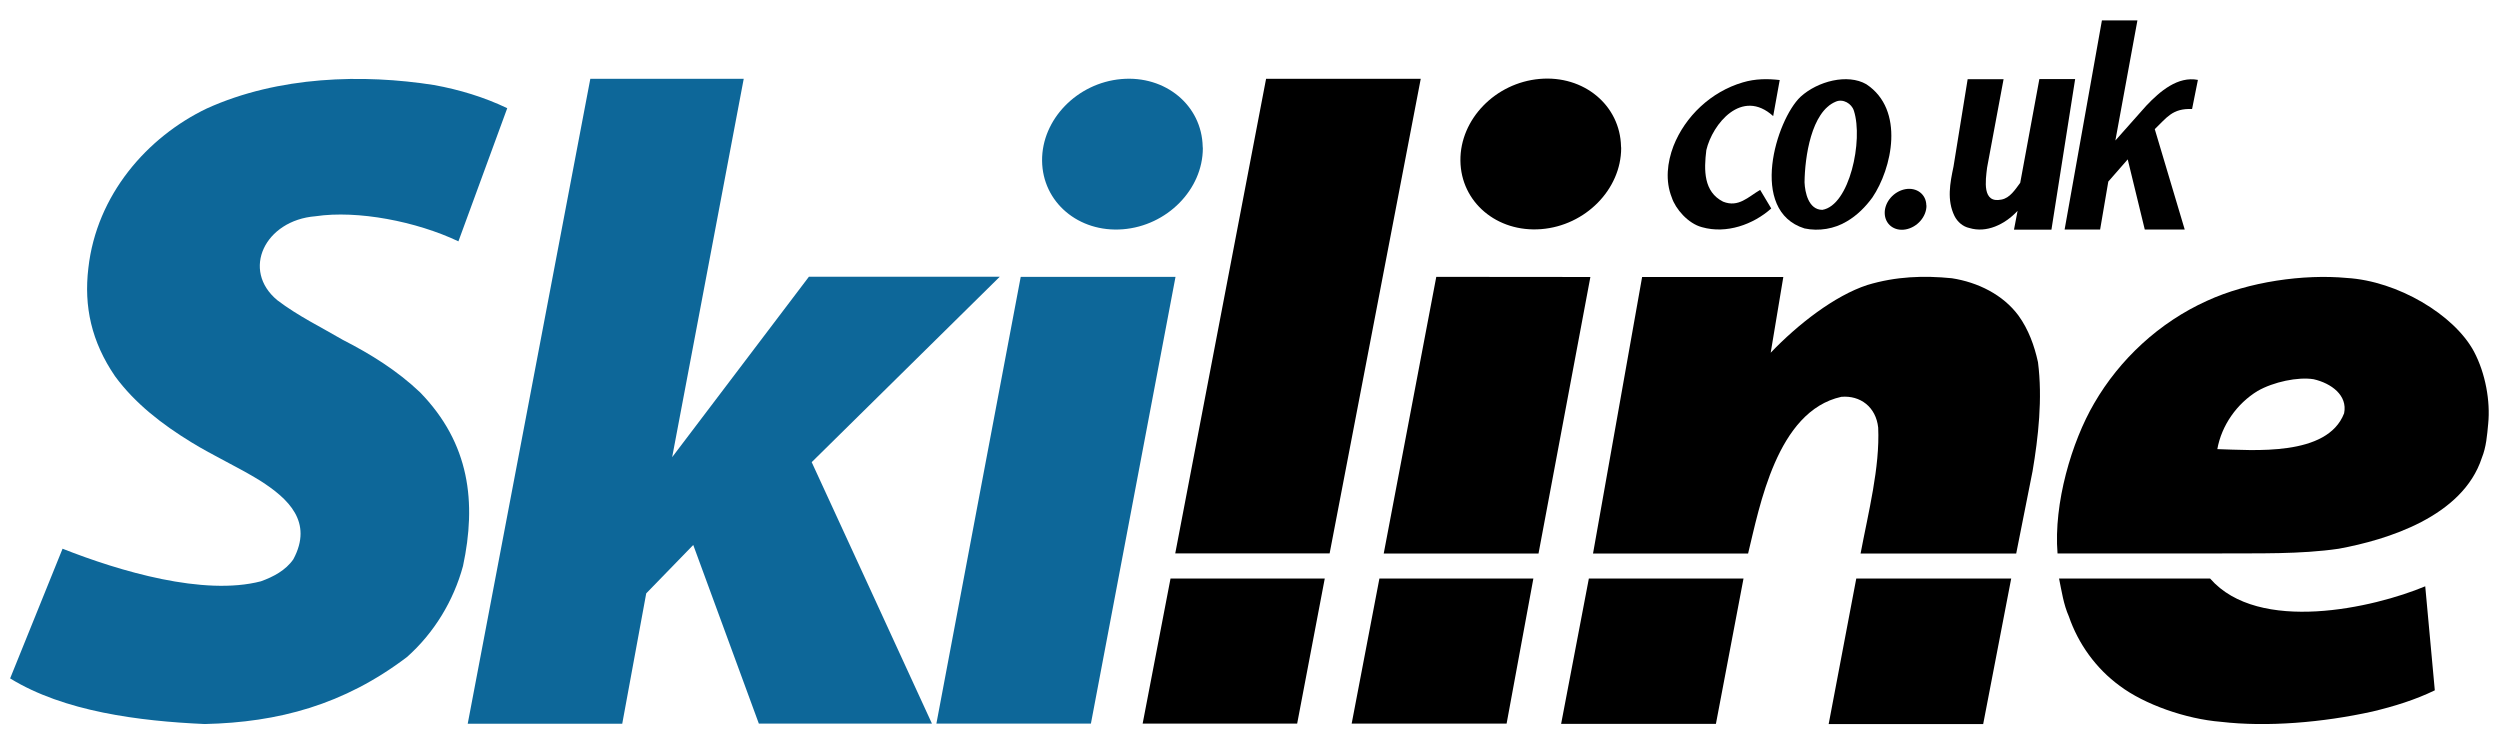
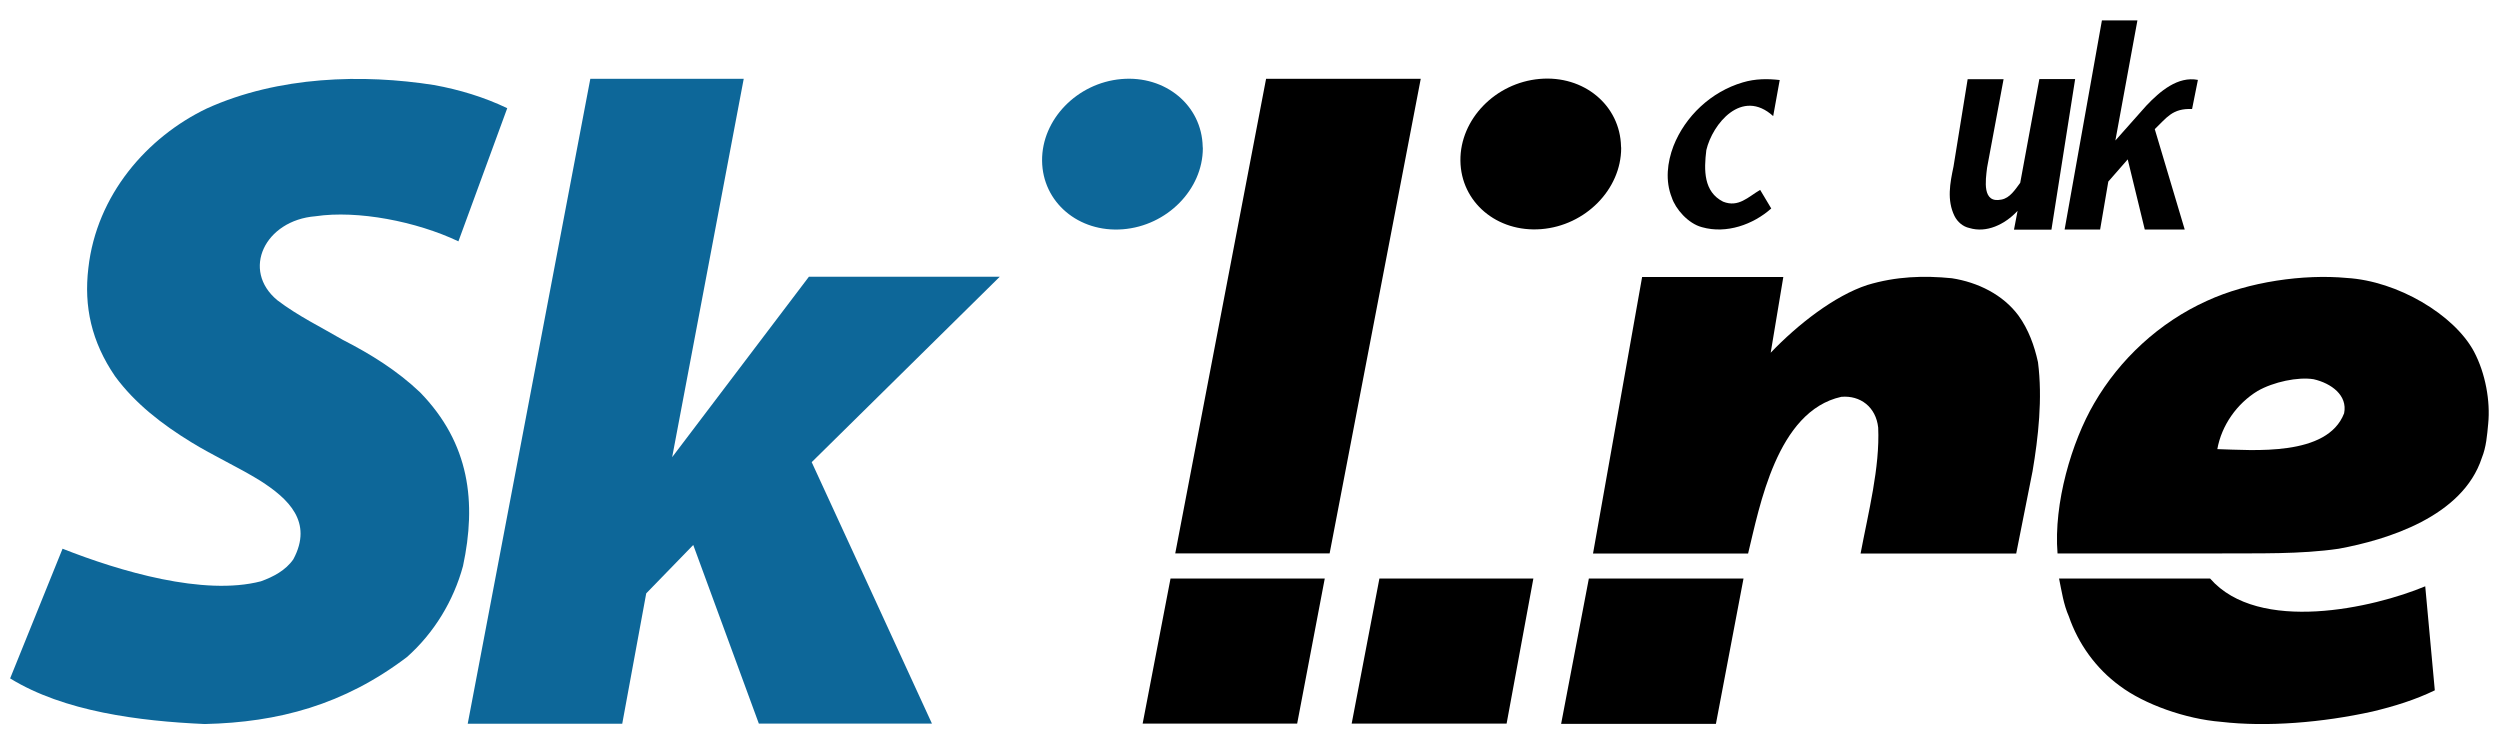
<svg xmlns="http://www.w3.org/2000/svg" xmlns:ns1="http://www.inkscape.org/namespaces/inkscape" xmlns:ns2="http://sodipodi.sourceforge.net/DTD/sodipodi-0.dtd" version="1.1" id="svg3729" ns1:export-filename="C:\Users\daniel\Pictures\NEW Ski Line Logo.png" ns1:export-xdpi="600.00848" ns1:export-ydpi="600.00848" ns1:version="0.92.4 (5da689c313, 2019-01-14)" ns2:docname="NEW Ski Line Logo.svg" x="0px" y="0px" viewBox="0 0 1802.4 529.2" style="enable-background:new 0 0 1802.4 529.2;" xml:space="preserve">
  <style type="text/css">
	.st0{fill:#0D6799;}
</style>
  <ns2:namedview bordercolor="#666666" borderlayer="true" borderopacity="1.0" id="base" ns1:current-layer="g4989" ns1:cx="1429.558" ns1:cy="444.59448" ns1:document-units="mm" ns1:pagecheckerboard="true" ns1:pageopacity="0.0" ns1:pageshadow="2" ns1:snap-grids="true" ns1:snap-page="true" ns1:snap-to-guides="true" ns1:window-height="1017" ns1:window-maximized="1" ns1:window-width="1920" ns1:window-x="-8" ns1:window-y="-8" ns1:zoom="0.70710678" pagecolor="#ffffff" showborder="true" showgrid="false" showguides="false" units="mm">
    <ns1:grid id="grid4991" type="xygrid" />
  </ns2:namedview>
  <path id="path4917" ns1:connector-curvature="0" ns1:export-xdpi="1999.9395" ns1:export-ydpi="1999.9395" ns2:nodetypes="cccccccccccccc" d="  M1515.4,14.7l25.6,0l-15.9,86.6c22.2-25,0,0,22.2-25c10-10.6,22.9-21.5,37.3-18.7l-4.2,21c-14.2-0.6-18.2,6.2-26.9,14.5l21.6,72.4  l-28.8,0l-12.3-50.6l-14,16l-5.9,34.6h-25.6L1515.4,14.7z" />
  <path id="path4921" ns1:connector-curvature="0" ns1:export-xdpi="1999.9395" ns1:export-ydpi="1999.9395" ns2:nodetypes="ccccccccccc" d="  M1256.5,59.4c9-2.7,18-2.7,26.6-1.7l-4.7,26c-22.6-20.5-43.8,5.7-48.2,24.5c-1.8,14.5-2,30.1,12.1,37.2c11.1,4.4,18-3.4,26.7-8.5  l8,13.4c-13,11.6-32.3,18.5-49.9,13.5c-10.1-2.6-19.2-13.3-21.8-21.4c-4.8-12-3.3-25.3,1.2-37.1  C1214.9,83.9,1233.6,66.1,1256.5,59.4L1256.5,59.4z" />
  <path id="path4923" ns1:connector-curvature="0" ns1:export-xdpi="1999.9395" ns1:export-ydpi="1999.9395" ns2:nodetypes="cccccccccccccc" d="  M1418.6,57.1l25.9,0l-11.9,63.8c-1.1,9.3-3.7,25.9,10.3,23c6.2-1.1,10-7.3,13.6-12.1l13.8-74.8l25.8,0L1479,165.6l-27,0l2.6-13.6  c-9.3,10-22.5,16.1-34.7,12.4c-4.8-1-8.7-4.5-10.8-8.7c-5.6-11.5-3.2-23.7-0.7-35.6L1418.6,57.1z" />
  <path id="path4929" ns1:connector-curvature="0" ns1:export-xdpi="1999.9395" ns1:export-ydpi="1999.9395" ns2:nodetypes="ccccccccccccc" class="st0" d="  M425.6,56.8h110.6l-51.6,272.8l98.6-130.1l137.6,0c-135.6,133.7,0,0-135.6,133.7c86.8,188.5,0,0,86.7,188.5l-124.8,0l-47.3-128.8  l-33.9,34.9l-17.3,94l-111.4,0L425.6,56.8z" />
  <path id="path4931" ns1:connector-curvature="0" ns1:export-xdpi="1999.9395" ns1:export-ydpi="1999.9395" ns2:nodetypes="ccccc" d="  M912.8,56.8c111.5,0,0,0,111.5,0L958.6,399l-111.3,0L912.8,56.8z" />
-   <path d="M1345.5,60.7L1345.5,60.7c-13.4-7.7-34.9-2.3-47.4,9.1c-17.4,16.5-37.8,82.2,2.9,94.9c10.3,2.2,21.6,0.3,30.5-5.1  c7.4-4.3,13.5-10.5,18.4-17.2C1364,121.6,1373.6,79.2,1345.5,60.7z M1313.8,151.3c-10-0.1-12.5-12.7-12.8-19.8  c0.2-18.2,4.8-50.9,22.5-58.2c5.2-2.3,11.5,1.3,13.1,6.6C1343.4,101.1,1333.5,148.1,1313.8,151.3z" />
  <path id="path4935" ns1:connector-curvature="0" ns1:export-xdpi="1999.9395" ns1:export-ydpi="1999.9395" ns2:nodetypes="cccccccccccccccccccc" class="st0" d="  M312.9,61.3c18.2,3.3,36.1,8.7,52.8,16.7l-35.2,96c-30.3-14.4-72.7-22.6-103-18.1c-36.6,2.9-53.8,38.9-27.5,60.6  c14.7,11.2,31.4,19.3,47.3,28.6c20,10.2,39.2,22.2,55.5,37.7c36,36.9,40.8,79.6,31,125.3c-6.8,25.1-20.9,48.3-40.4,65.6  c-45.5,34.5-92.8,47.1-145.8,48.3c-47.3-2.1-101.5-9-140.3-32.9l37.8-93.5c41.3,16.3,101.8,34.2,143,23.5  c8.9-3.2,17.9-7.9,23.4-15.9c14.4-26.9-3.6-43.7-24-56.7c-16.2-10-33.6-17.8-49.8-27.8c-20.7-12.7-40.4-27.8-54.8-47.5  c-17-24.9-22.5-50.3-19.2-77.9c5.9-52.8,42.4-94.5,85.4-115.1C201,54.7,261.8,53.3,312.9,61.3L312.9,61.3z" />
  <path id="path4939" ns1:connector-curvature="0" ns1:export-xdpi="1999.9395" ns1:export-ydpi="1999.9395" ns2:nodetypes="cccccccccccccccc" d="  M1407.2,200.6c18.7,2.9,36.9,11.8,48.1,27c7.2,10,11.4,21.6,14,33.5c3.4,26.2,0.2,54.3-3.9,78.6l-11.8,59.4l-112.2,0  c5.6-29.7,14-62.1,12.7-90.8c-1.6-14.9-12.9-23.4-26.6-22.2c-46.5,10.3-58.9,79.1-67.2,113l-111.8,0l35.4-199.4l101.8,0l-9.1,54.6  c19.6-20.5,46.1-41.1,69.6-48.8C1367,199.2,1387.1,198.6,1407.2,200.6L1407.2,200.6z" />
-   <path id="path4943" ns1:connector-curvature="0" ns1:export-xdpi="1999.9395" ns1:export-ydpi="1999.9395" ns2:nodetypes="ccccc" class="st0" d="  M735.9,199.6c111.6,0,0,0,111.6,0l-61,322.1l-111.4,0C735.9,199.6,675,521.7,735.9,199.6z" />
-   <path id="path4945" ns1:connector-curvature="0" ns1:export-xdpi="1999.9395" ns1:export-ydpi="1999.9395" ns2:nodetypes="ccccc" d="  M1035.5,199.6l111.1,0.1c-37.4,199.4,0,0-37.4,199.4l-111.6,0L1035.5,199.6z" />
  <path d="M1783.6,253.4c-14.3-26.6-55.1-50.8-91.6-53v0c-30.9-2.9-70.7,2.6-100.9,16.5c-34.3,15.5-62.9,42.1-81.3,73.9  c-16.2,27.7-29.3,72.1-26.4,108.2c39.5,0,79.1,0,118.6,0c25.9-0.2,56.3,0.7,84.2-3.4c34.8-6.4,89.3-23.1,103.1-65.5  c3.2-7.9,3.8-16.3,4.6-24.7C1795.5,289.4,1792,269.2,1783.6,253.4z M1690,298c-12.1,31.4-65.7,26.5-91.4,25.8  c3.1-17.2,14.1-32.8,29-41.9c11.5-6.6,29.2-10.3,40.4-8.5h0C1680.7,276.3,1692.7,285,1690,298z" />
  <path id="path4949" ns1:connector-curvature="0" ns1:export-xdpi="1999.9395" ns1:export-ydpi="1999.9395" ns2:nodetypes="ccccc" d="  M843.9,417.1h111.2l-19.9,104.6c-111.4,0,0,0-111.4,0L843.9,417.1z" />
  <path id="path4951" ns1:connector-curvature="0" ns1:export-xdpi="1999.9395" ns1:export-ydpi="1999.9395" ns2:nodetypes="ccccc" d="  M994.5,417.1l111,0c-19.3,104.6,0,0-19.3,104.6c-111.7,0,0,0-111.7,0L994.5,417.1z" />
  <path id="path4953" ns1:connector-curvature="0" ns1:export-xdpi="1999.9395" ns1:export-ydpi="1999.9395" ns2:nodetypes="ccccc" d="  M1145.5,417.1c111.5,0,74.3,0,111.5,0c-19.9,104.8,0,0-19.9,104.8c-111.6,0,0,0-111.6,0C1145.5,417.1,1125.5,521.9,1145.5,417.1  L1145.5,417.1z" />
-   <path id="path4955" ns1:connector-curvature="0" ns1:export-xdpi="1999.9395" ns1:export-ydpi="1999.9395" ns2:nodetypes="ccccc" d="  M1338.3,417.1c111.7,0,0,0,111.7,0L1429.8,522l-111.4,0L1338.3,417.1z" />
  <path id="path4957" ns1:connector-curvature="0" ns1:export-xdpi="1999.9395" ns1:export-ydpi="1999.9395" ns2:nodetypes="ccccccccc" d="  M1484.5,417.1l108.9,0c35,40.1,118,21.1,155.1,5.6l6.9,75c-14.2,6.9-29.5,11.6-45,15.3c-35.7,7.9-75.9,11.3-109.2,7.4  c-25.3-2-55.2-12.6-72.9-25.9c-17.3-12.6-30-30.5-36.7-50C1487.7,435.7,1486.4,426.3,1484.5,417.1L1484.5,417.1z" />
  <path id="path37" ns2:cx="1489.7885" ns2:cy="370.53091" ns2:end="6.2647546" ns2:open="true" ns2:rx="58.097775" ns2:ry="54.1875" ns2:start="0" ns2:type="arc" class="st0" d="  M867.2,106.8c0,29.8-25.8,56-57.7,58.5c-31.9,2.5-57.9-19.5-58.2-49.4C751,86.1,776.6,59.8,808.4,57c31.9-2.8,58.1,19,58.7,48.8" />
  <path id="path37-7" ns2:cx="1792.2329" ns2:cy="392.91696" ns2:end="6.2647546" ns2:open="true" ns2:rx="58.097775" ns2:ry="54.1875" ns2:start="0" ns2:type="arc" d="  M1168.8,106.7c0,29.8-25.8,56-57.7,58.5s-57.9-19.5-58.2-49.4c-0.3-29.8,25.2-56.1,57.1-58.9c31.9-2.8,58.1,19,58.7,48.8" />
-   <path id="path54" ns2:cx="2080.2344" ns2:cy="651.53583" ns2:end="6.2647546" ns2:open="true" ns2:rx="15.243046" ns2:ry="14.484376" ns2:start="0" ns2:type="arc" d="  M1388.9,148.3c0,8-6.7,15.6-15,17.1c-8.3,1.5-15-3.8-15.1-11.8c-0.1-8,6.5-15.6,14.8-17.2c8.3-1.5,15.1,3.7,15.2,11.6" />
</svg>